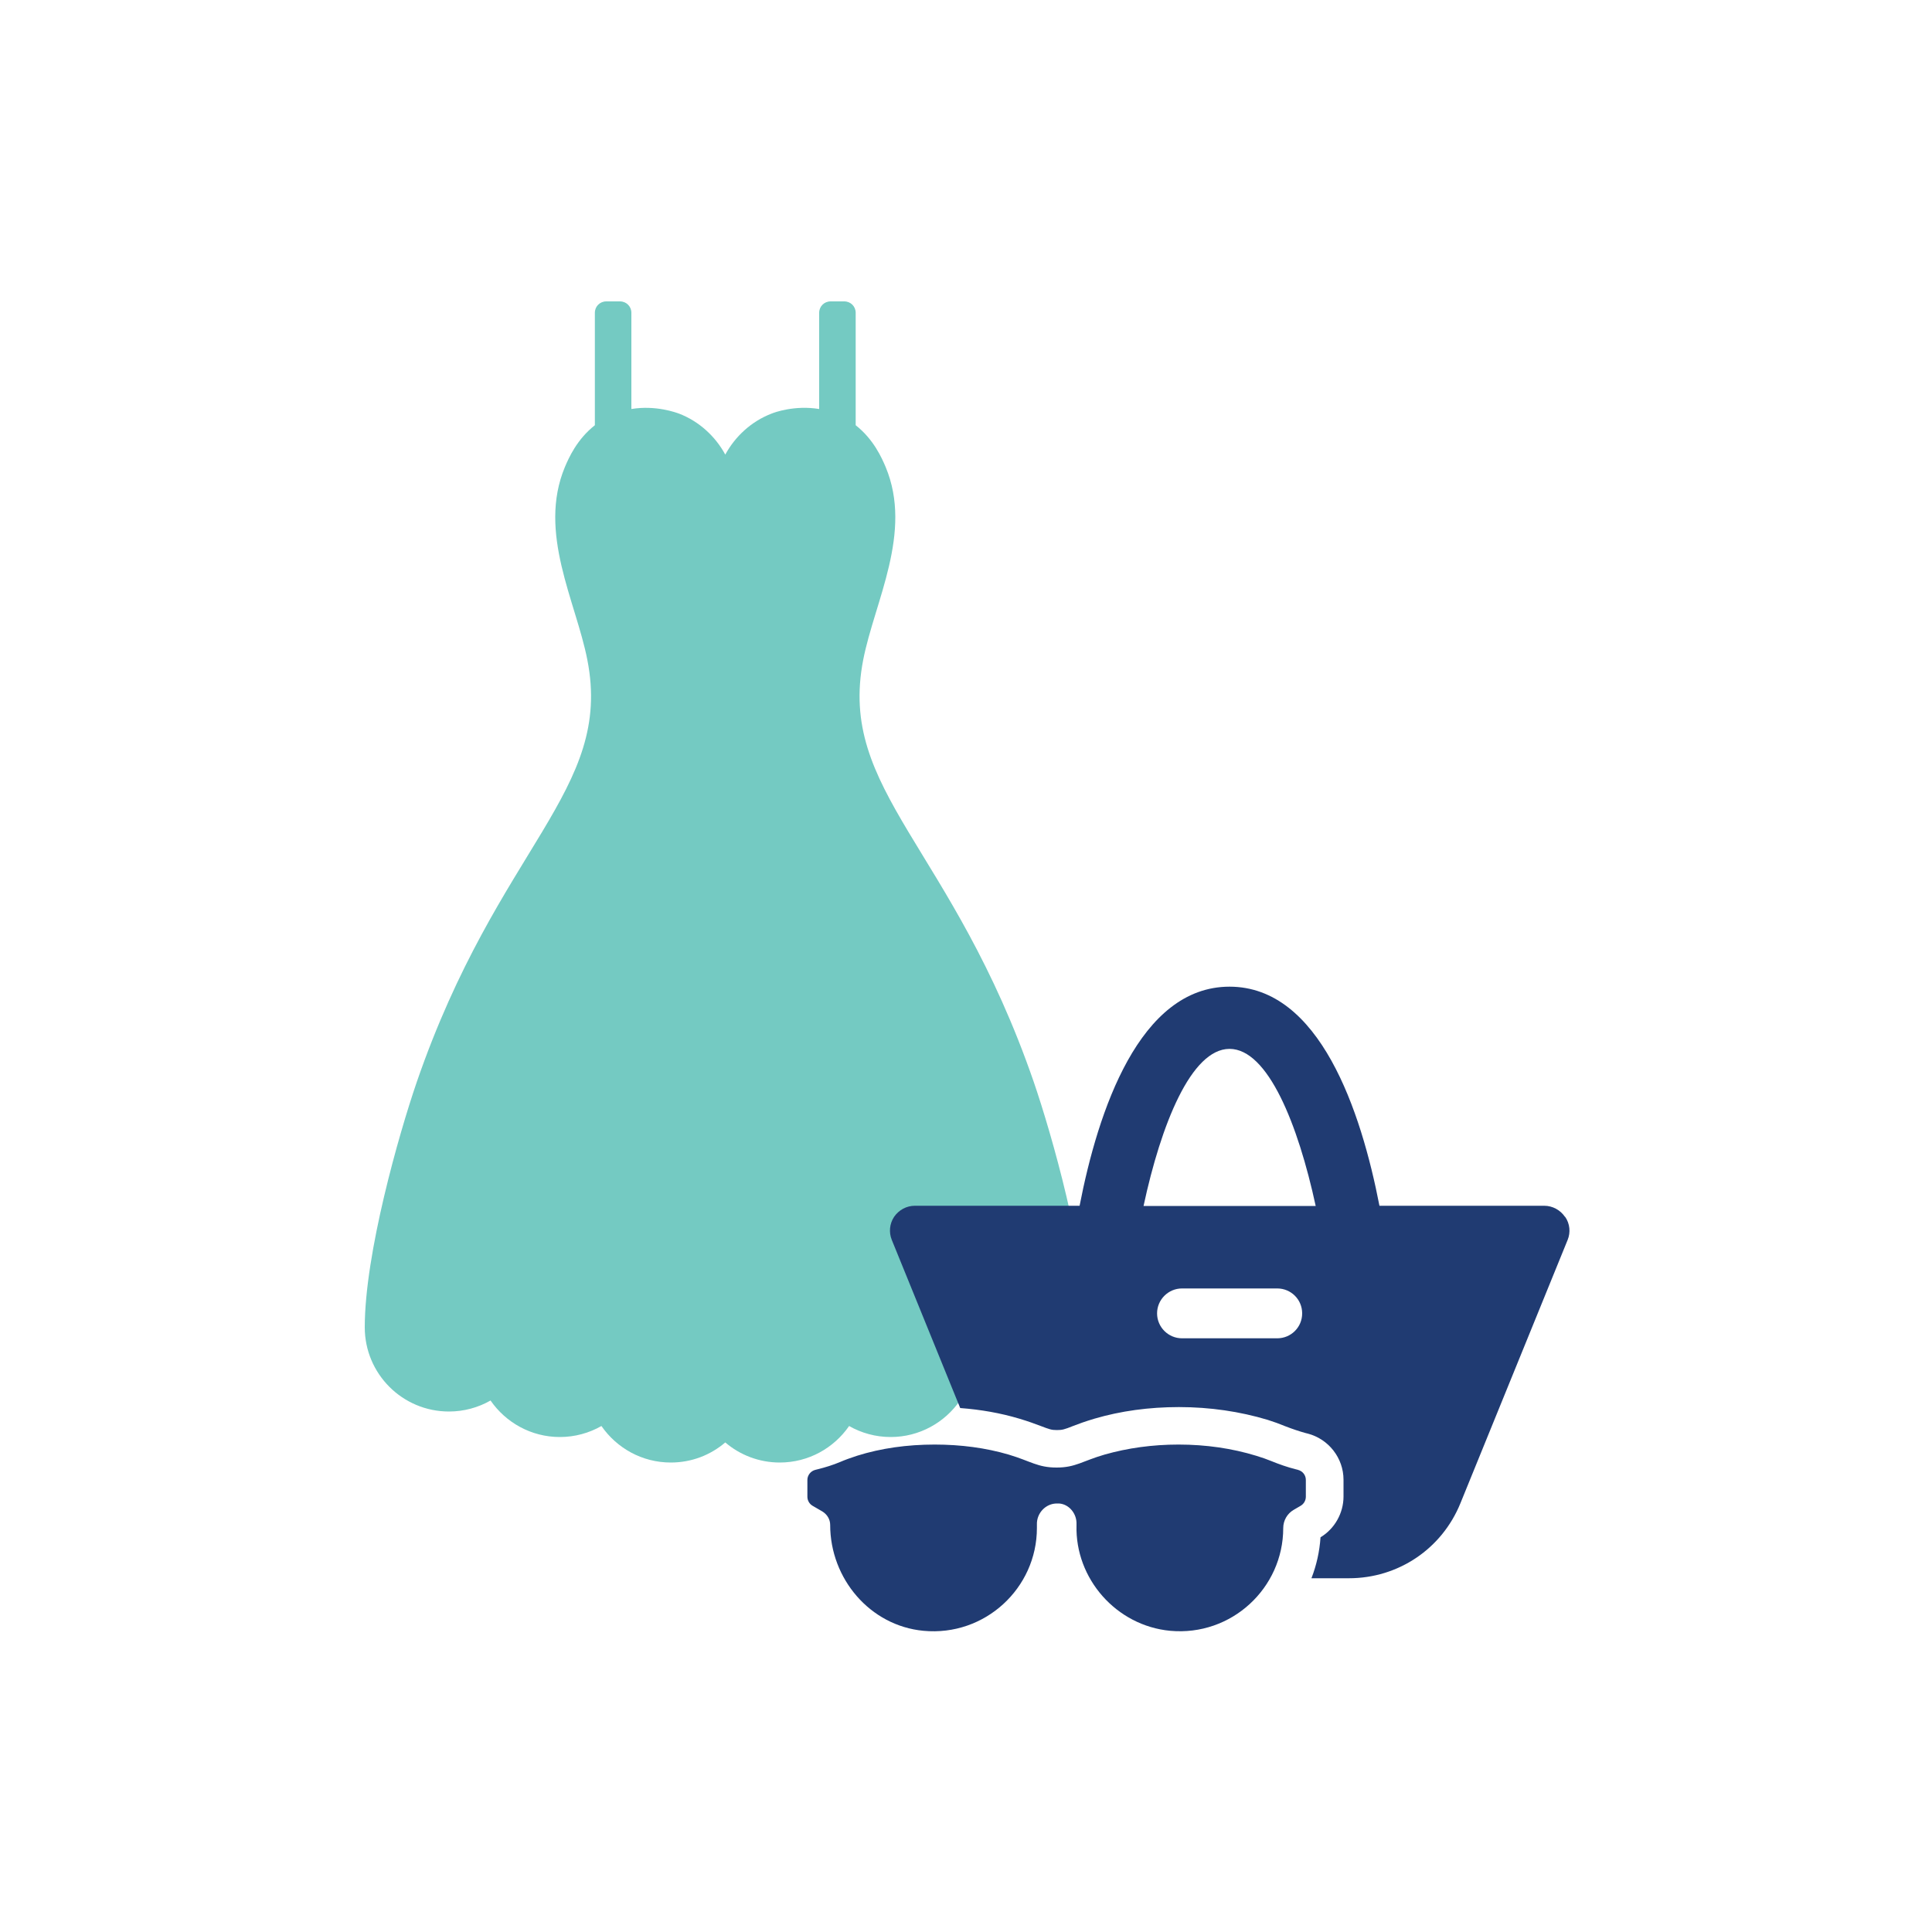
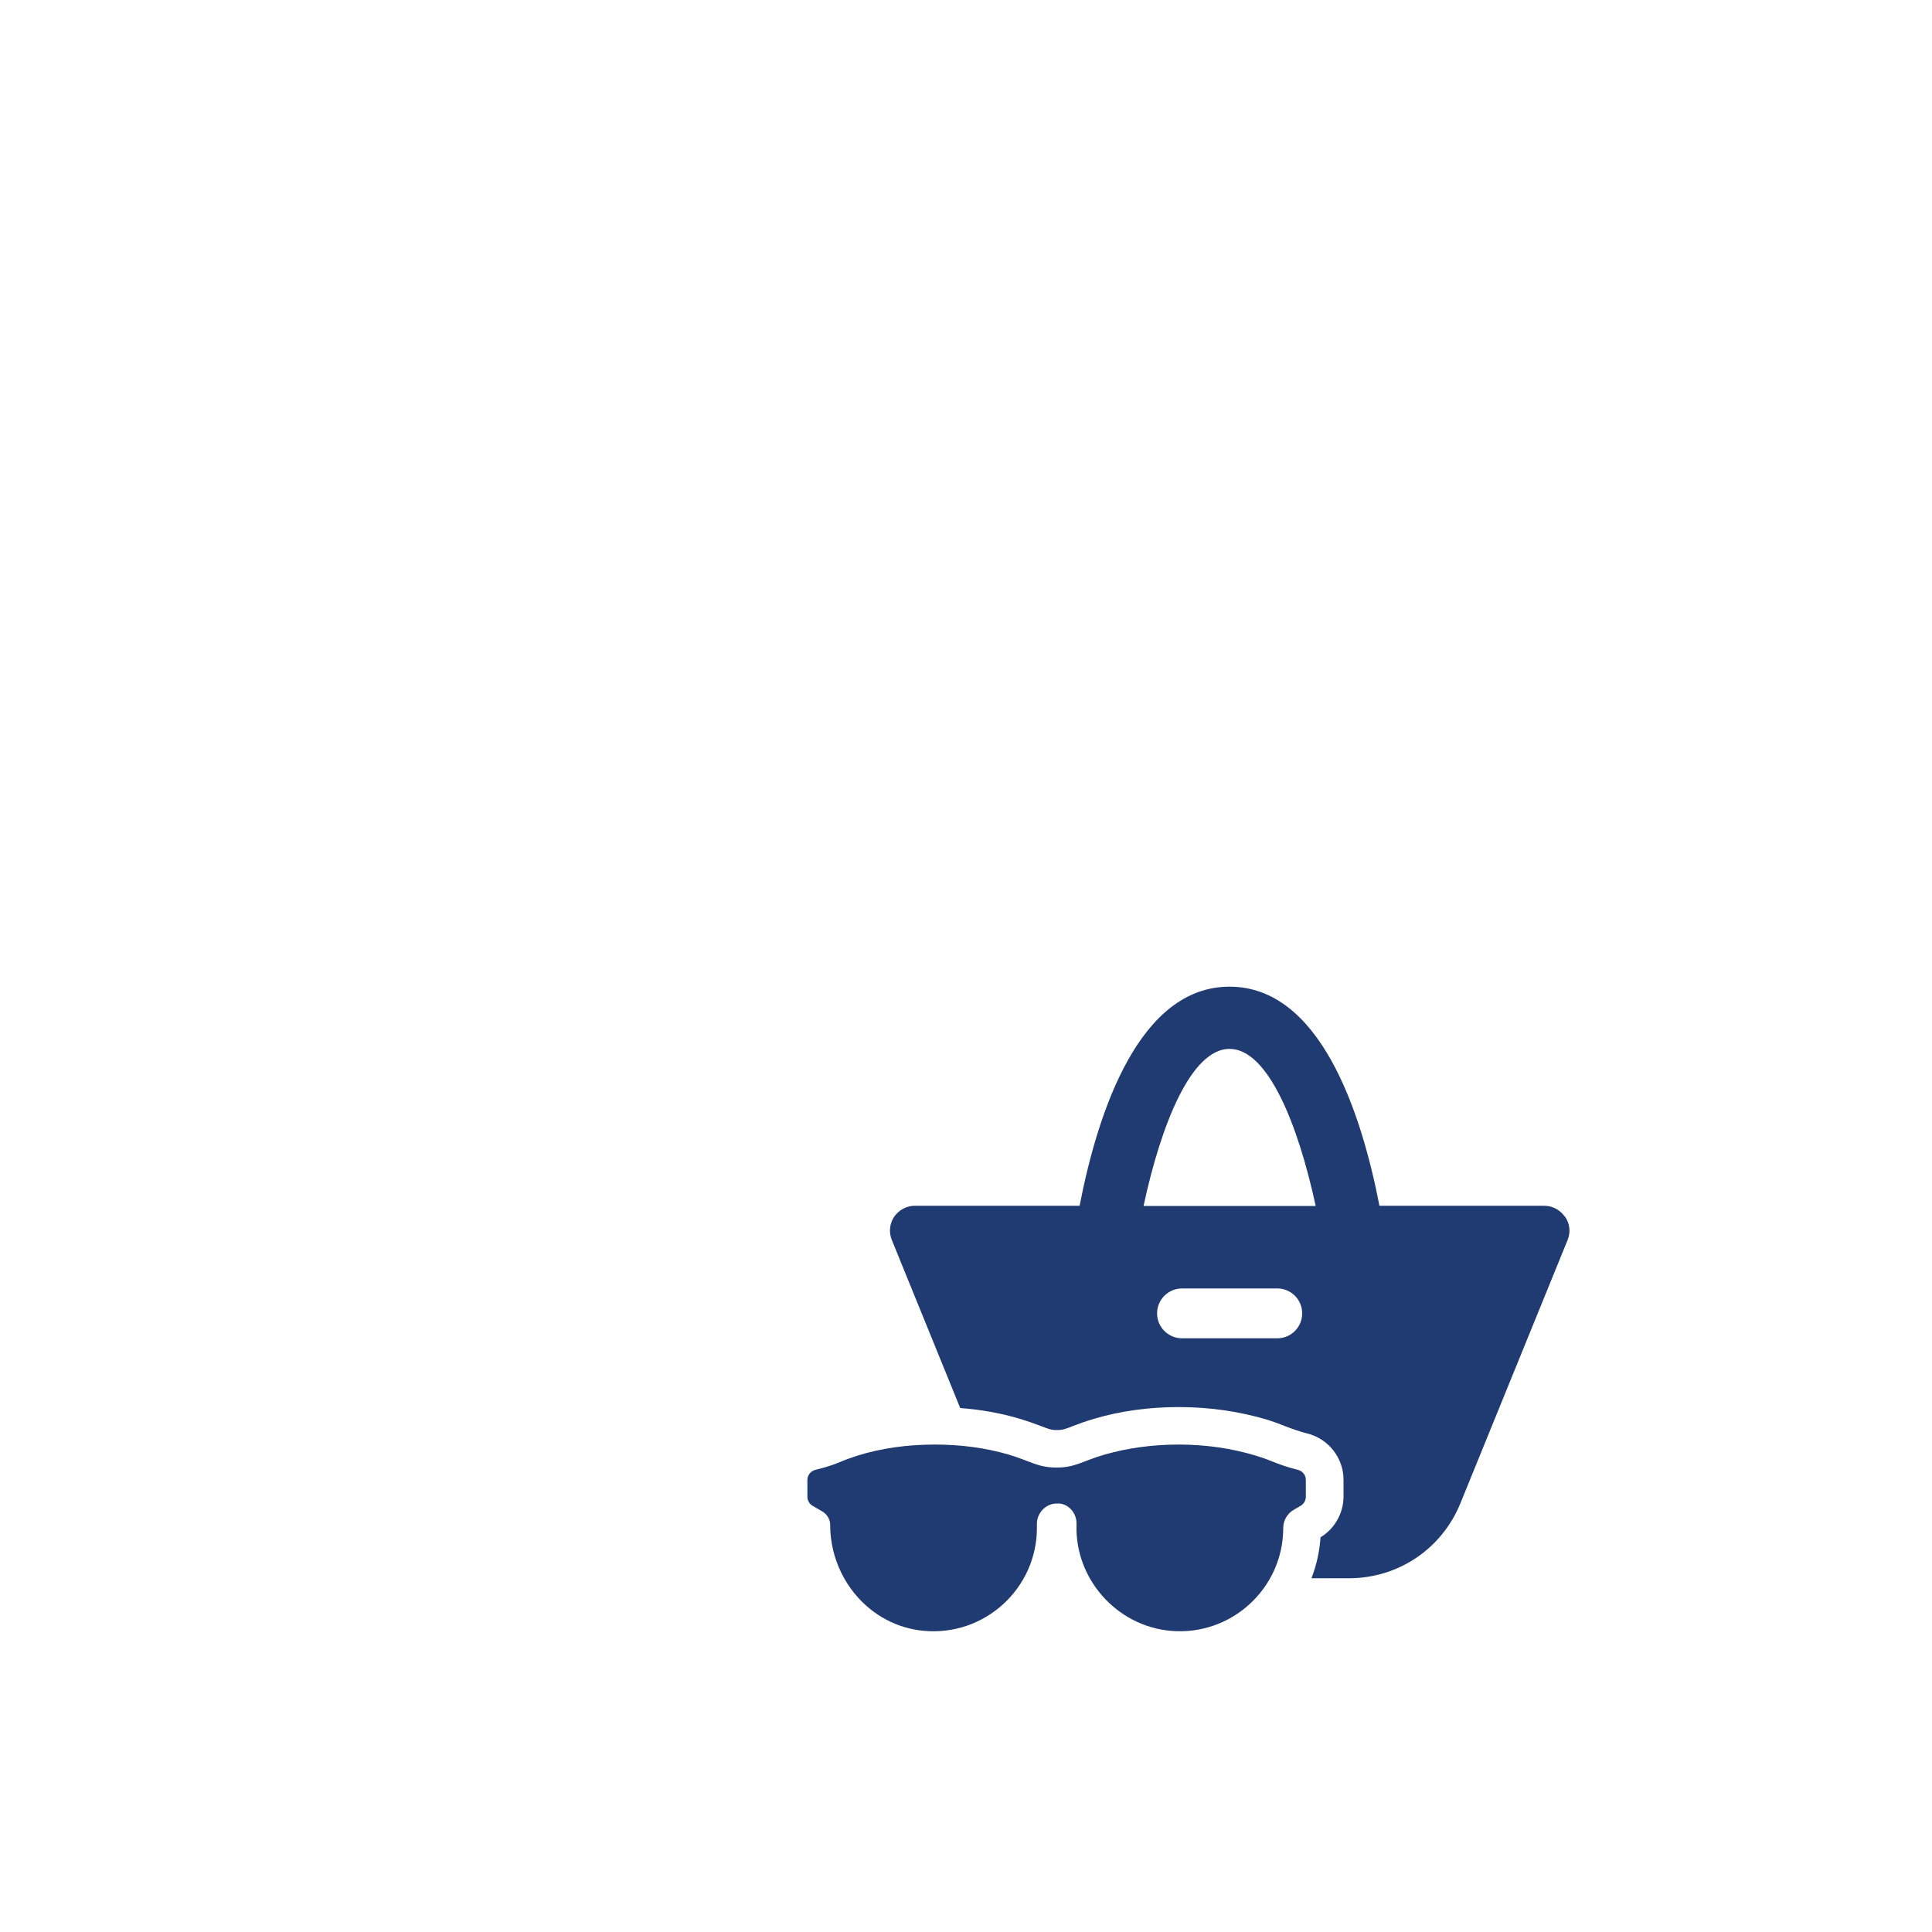
<svg xmlns="http://www.w3.org/2000/svg" id="Layer_1" data-name="Layer 1" viewBox="0 0 100 100">
  <defs>
    <style>      .cls-1 {        fill: none;      }      .cls-1, .cls-2, .cls-3 {        stroke-width: 0px;      }      .cls-2 {        fill: #74cac2;      }      .cls-3 {        fill: #203b72;      }    </style>
  </defs>
  <path class="cls-1" d="m50.06.02h0C77.67.02,100.06,22.4,100.06,50.02h0c0,27.61-22.39,50-50,50h0C22.44,100.02.06,77.63.06,50.02H.06C.06,22.4,22.44.02,50.06.02Z" />
-   <path class="cls-1" d="m50.06.02h0C77.67.02,100.06,22.4,100.06,50.02h0c0,27.61-22.39,50-50,50h0C22.44,100.02.06,77.63.06,50.02H.06C.06,22.4,22.44.02,50.06.02Z" />
  <g>
-     <path class="cls-2" d="m53.51,56.01c-4.21-12.21-10.16-15.05-8.83-21.86.59-3.02,2.58-6.58,1.16-9.98-.2-.47-.62-1.43-1.55-2.16v-5.82c0-.33-.26-.59-.59-.59h-.71c-.33,0-.59.26-.59.59v4.98c-1.27-.21-2.33.18-2.47.24-1.04.4-1.88,1.18-2.39,2.12-.51-.94-1.35-1.72-2.39-2.12-.14-.05-1.2-.45-2.47-.24v-4.98c0-.33-.26-.59-.59-.59h-.71c-.33,0-.59.26-.59.59v5.82c-.93.73-1.35,1.69-1.55,2.16-1.42,3.4.57,6.96,1.16,9.98,1.34,6.8-4.62,9.64-8.83,21.86-.93,2.71-2.69,8.89-2.69,12.69,0,2.41,1.95,4.36,4.36,4.36.78,0,1.52-.21,2.15-.57.79,1.14,2.1,1.89,3.59,1.89.78,0,1.52-.21,2.15-.57.79,1.14,2.1,1.89,3.59,1.89,1.08,0,2.06-.39,2.82-1.04.76.65,1.75,1.04,2.82,1.04,1.49,0,2.8-.75,3.59-1.89.63.36,1.37.57,2.15.57,1.49,0,2.8-.75,3.59-1.89.63.36,1.37.57,2.15.57,2.41,0,4.36-1.95,4.36-4.36,0-3.8-1.76-9.98-2.69-12.69Z" />
    <g>
      <path class="cls-3" d="m67.19,76.08l-.12-.03c-.44-.11-.86-.26-1.28-.43-.22-.09-.47-.18-.77-.27-1.24-.38-2.59-.58-4.02-.58-1.35,0-2.64.18-3.83.52-1.14.33-1.5.67-2.48.67s-1.34-.33-2.48-.67c-1.19-.35-2.48-.52-3.83-.52-1.43,0-2.78.19-4.02.58-.34.11-.64.22-.87.32-.38.16-.77.28-1.17.38l-.12.03c-.24.06-.41.28-.41.52v.87c0,.19.1.37.27.47l.5.29c.25.15.41.41.41.7,0,2.78,2.06,5.22,4.83,5.48,3.18.3,5.87-2.21,5.87-5.32,0-.06,0-.12,0-.18-.02-.59.46-1.1,1.05-1.09.03,0,.07,0,.1,0,.53.04.92.54.9,1.07,0,.02,0,.03,0,.05-.08,2.78,2.07,5.21,4.85,5.47,3.17.29,5.85-2.21,5.85-5.32h0c0-.39.21-.75.54-.94l.36-.21c.17-.1.27-.28.27-.47v-.87c0-.25-.17-.46-.41-.52Z" />
      <path class="cls-3" d="m81,62.98c-.24-.35-.64-.57-1.07-.57h-8.53c-.95-4.9-3.09-11.34-7.76-11.34s-6.81,6.44-7.76,11.34h-8.53c-.42,0-.82.21-1.07.57-.24.36-.28.81-.12,1.2l3.54,8.7c1.07.08,2.09.26,3.06.55.47.14.82.27,1.11.38.45.17.55.21.83.21s.39-.03.84-.21c.28-.11.64-.24,1.11-.38,1.36-.4,2.83-.6,4.37-.6,1.61,0,3.16.23,4.59.66.32.1.62.21.91.33.39.15.72.26,1.04.35l.12.03c1.09.28,1.86,1.27,1.86,2.39v.87c0,.86-.46,1.67-1.19,2.11-.05.74-.21,1.45-.47,2.12h1.94c2.55,0,4.81-1.52,5.77-3.88l5.55-13.63c.16-.39.12-.84-.13-1.2Zm-14.89,6.29h-4.93c-.71,0-1.29-.58-1.29-1.29s.58-1.29,1.29-1.29h4.93c.71,0,1.29.57,1.29,1.29s-.58,1.29-1.29,1.29Zm-6.92-6.85c.9-4.2,2.46-8.13,4.45-8.13s3.55,3.92,4.46,8.13h-8.91Z" />
    </g>
  </g>
</svg>